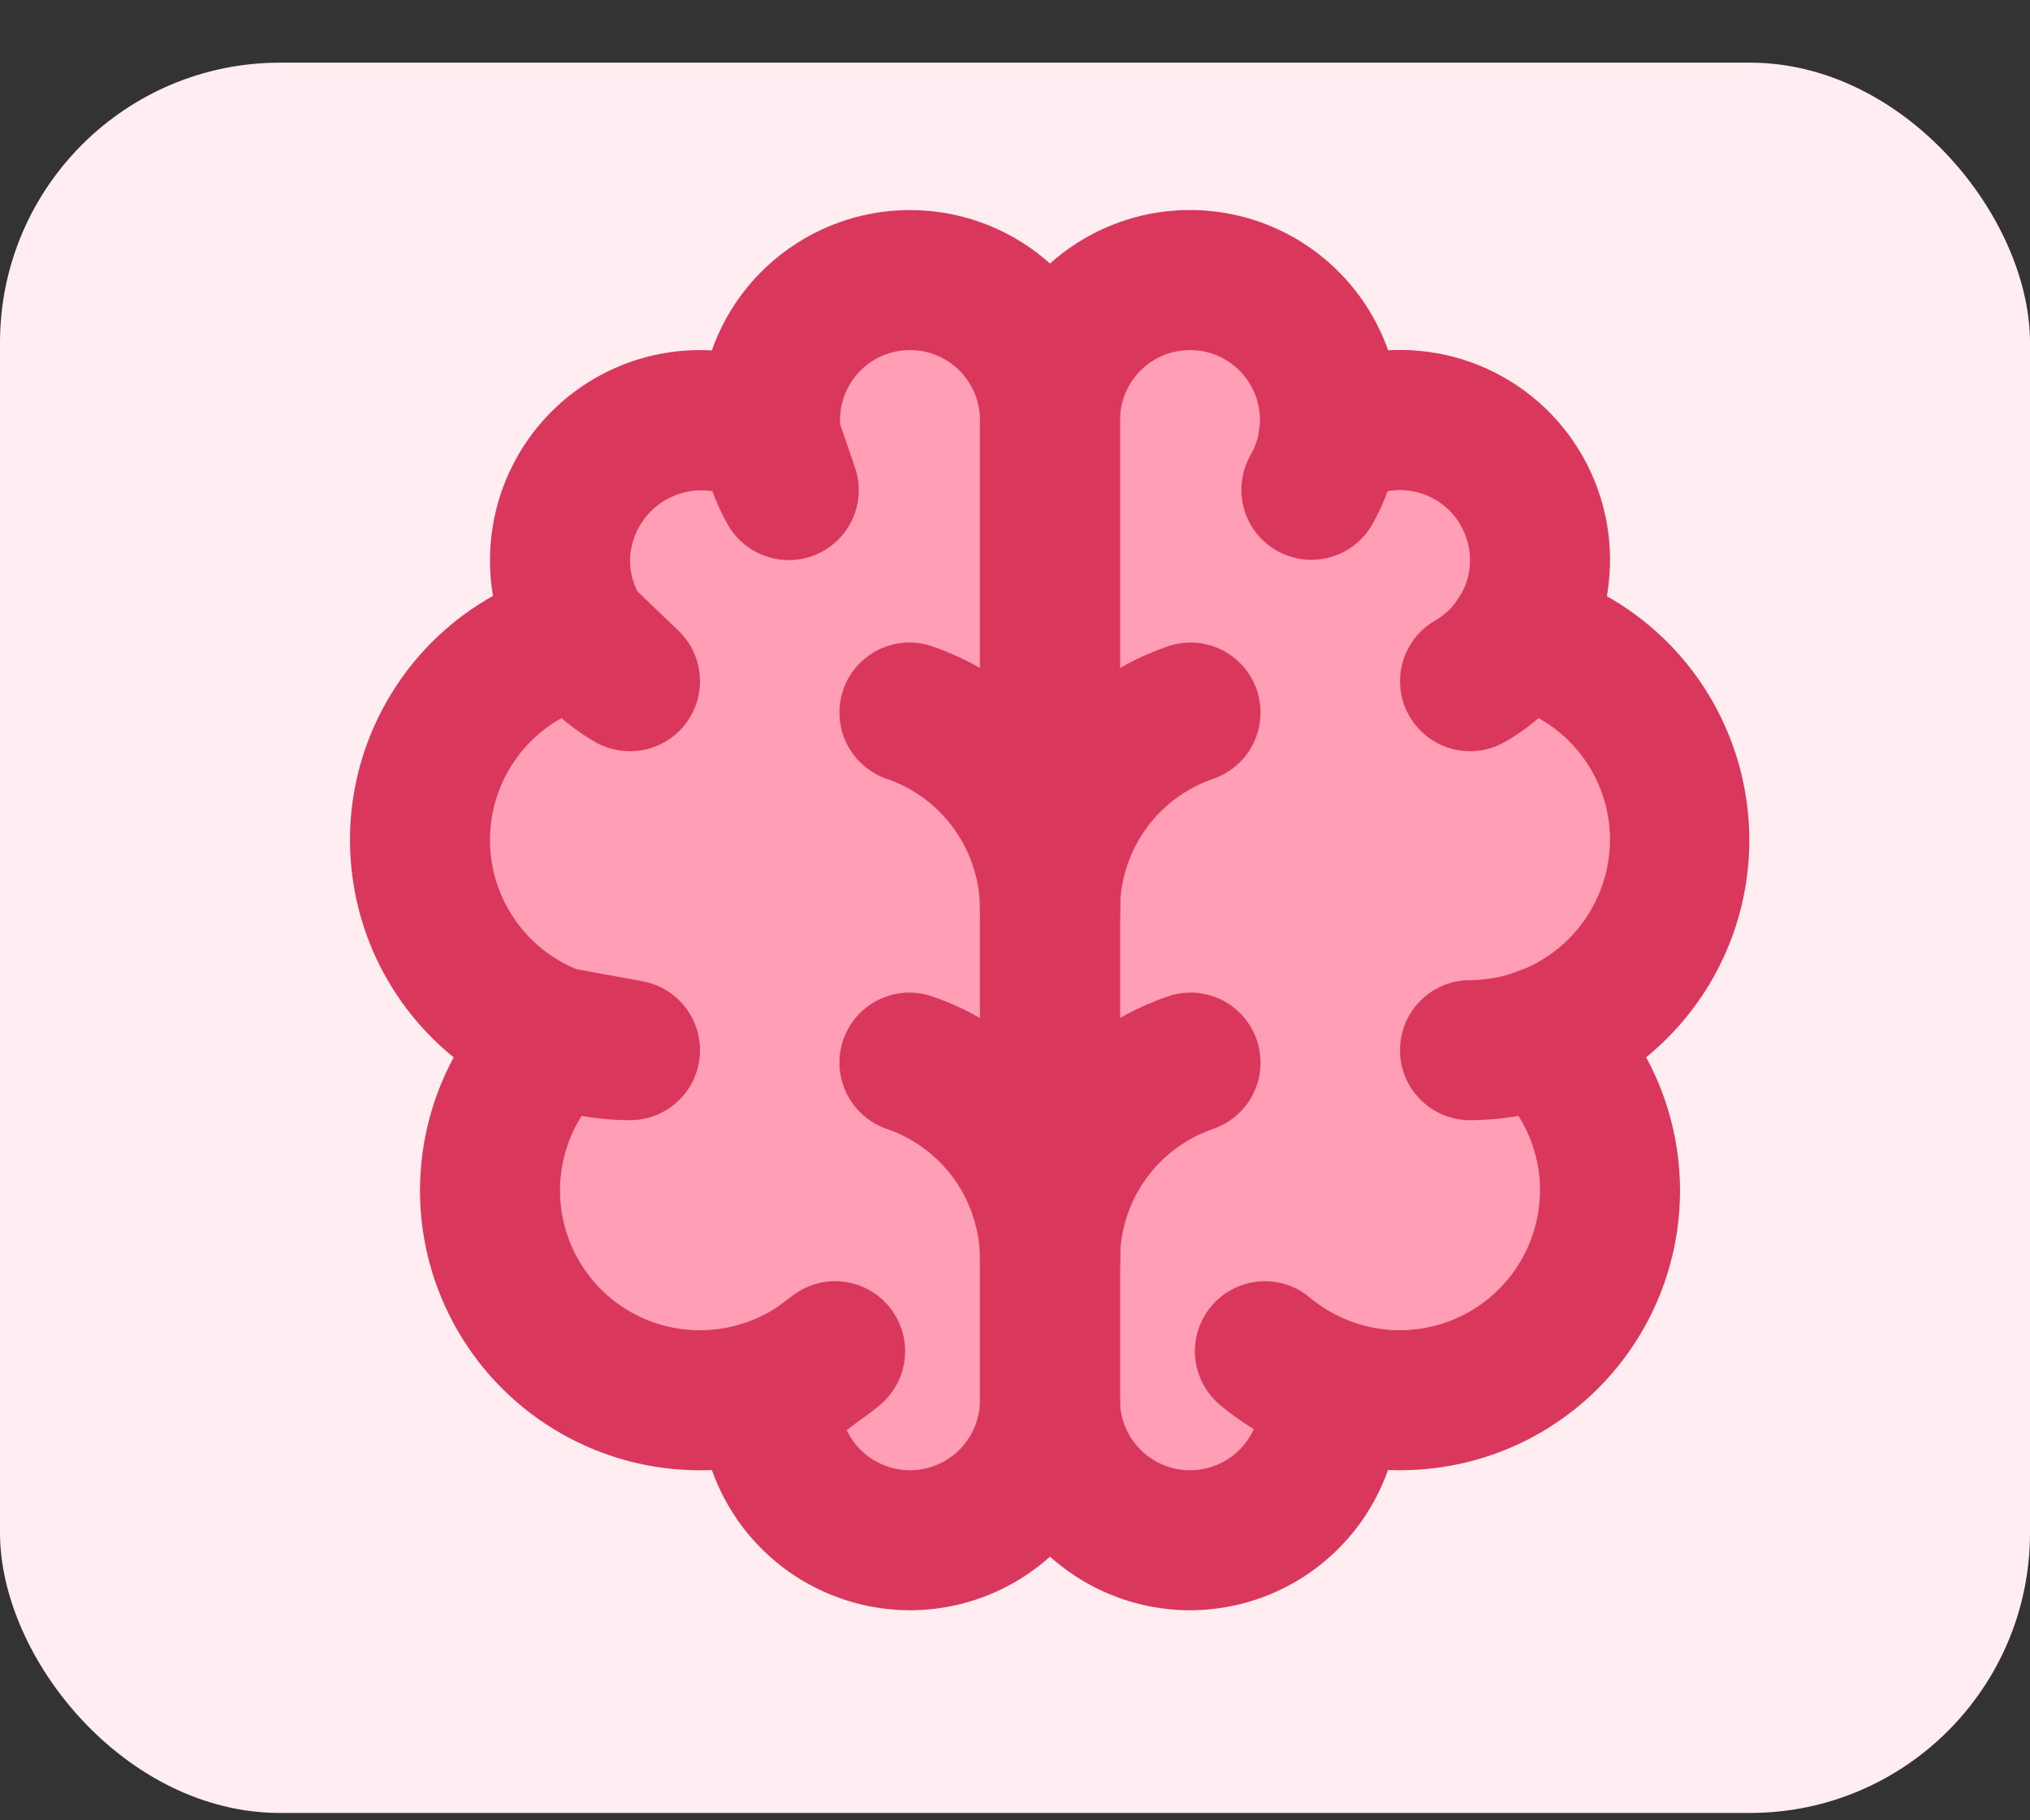
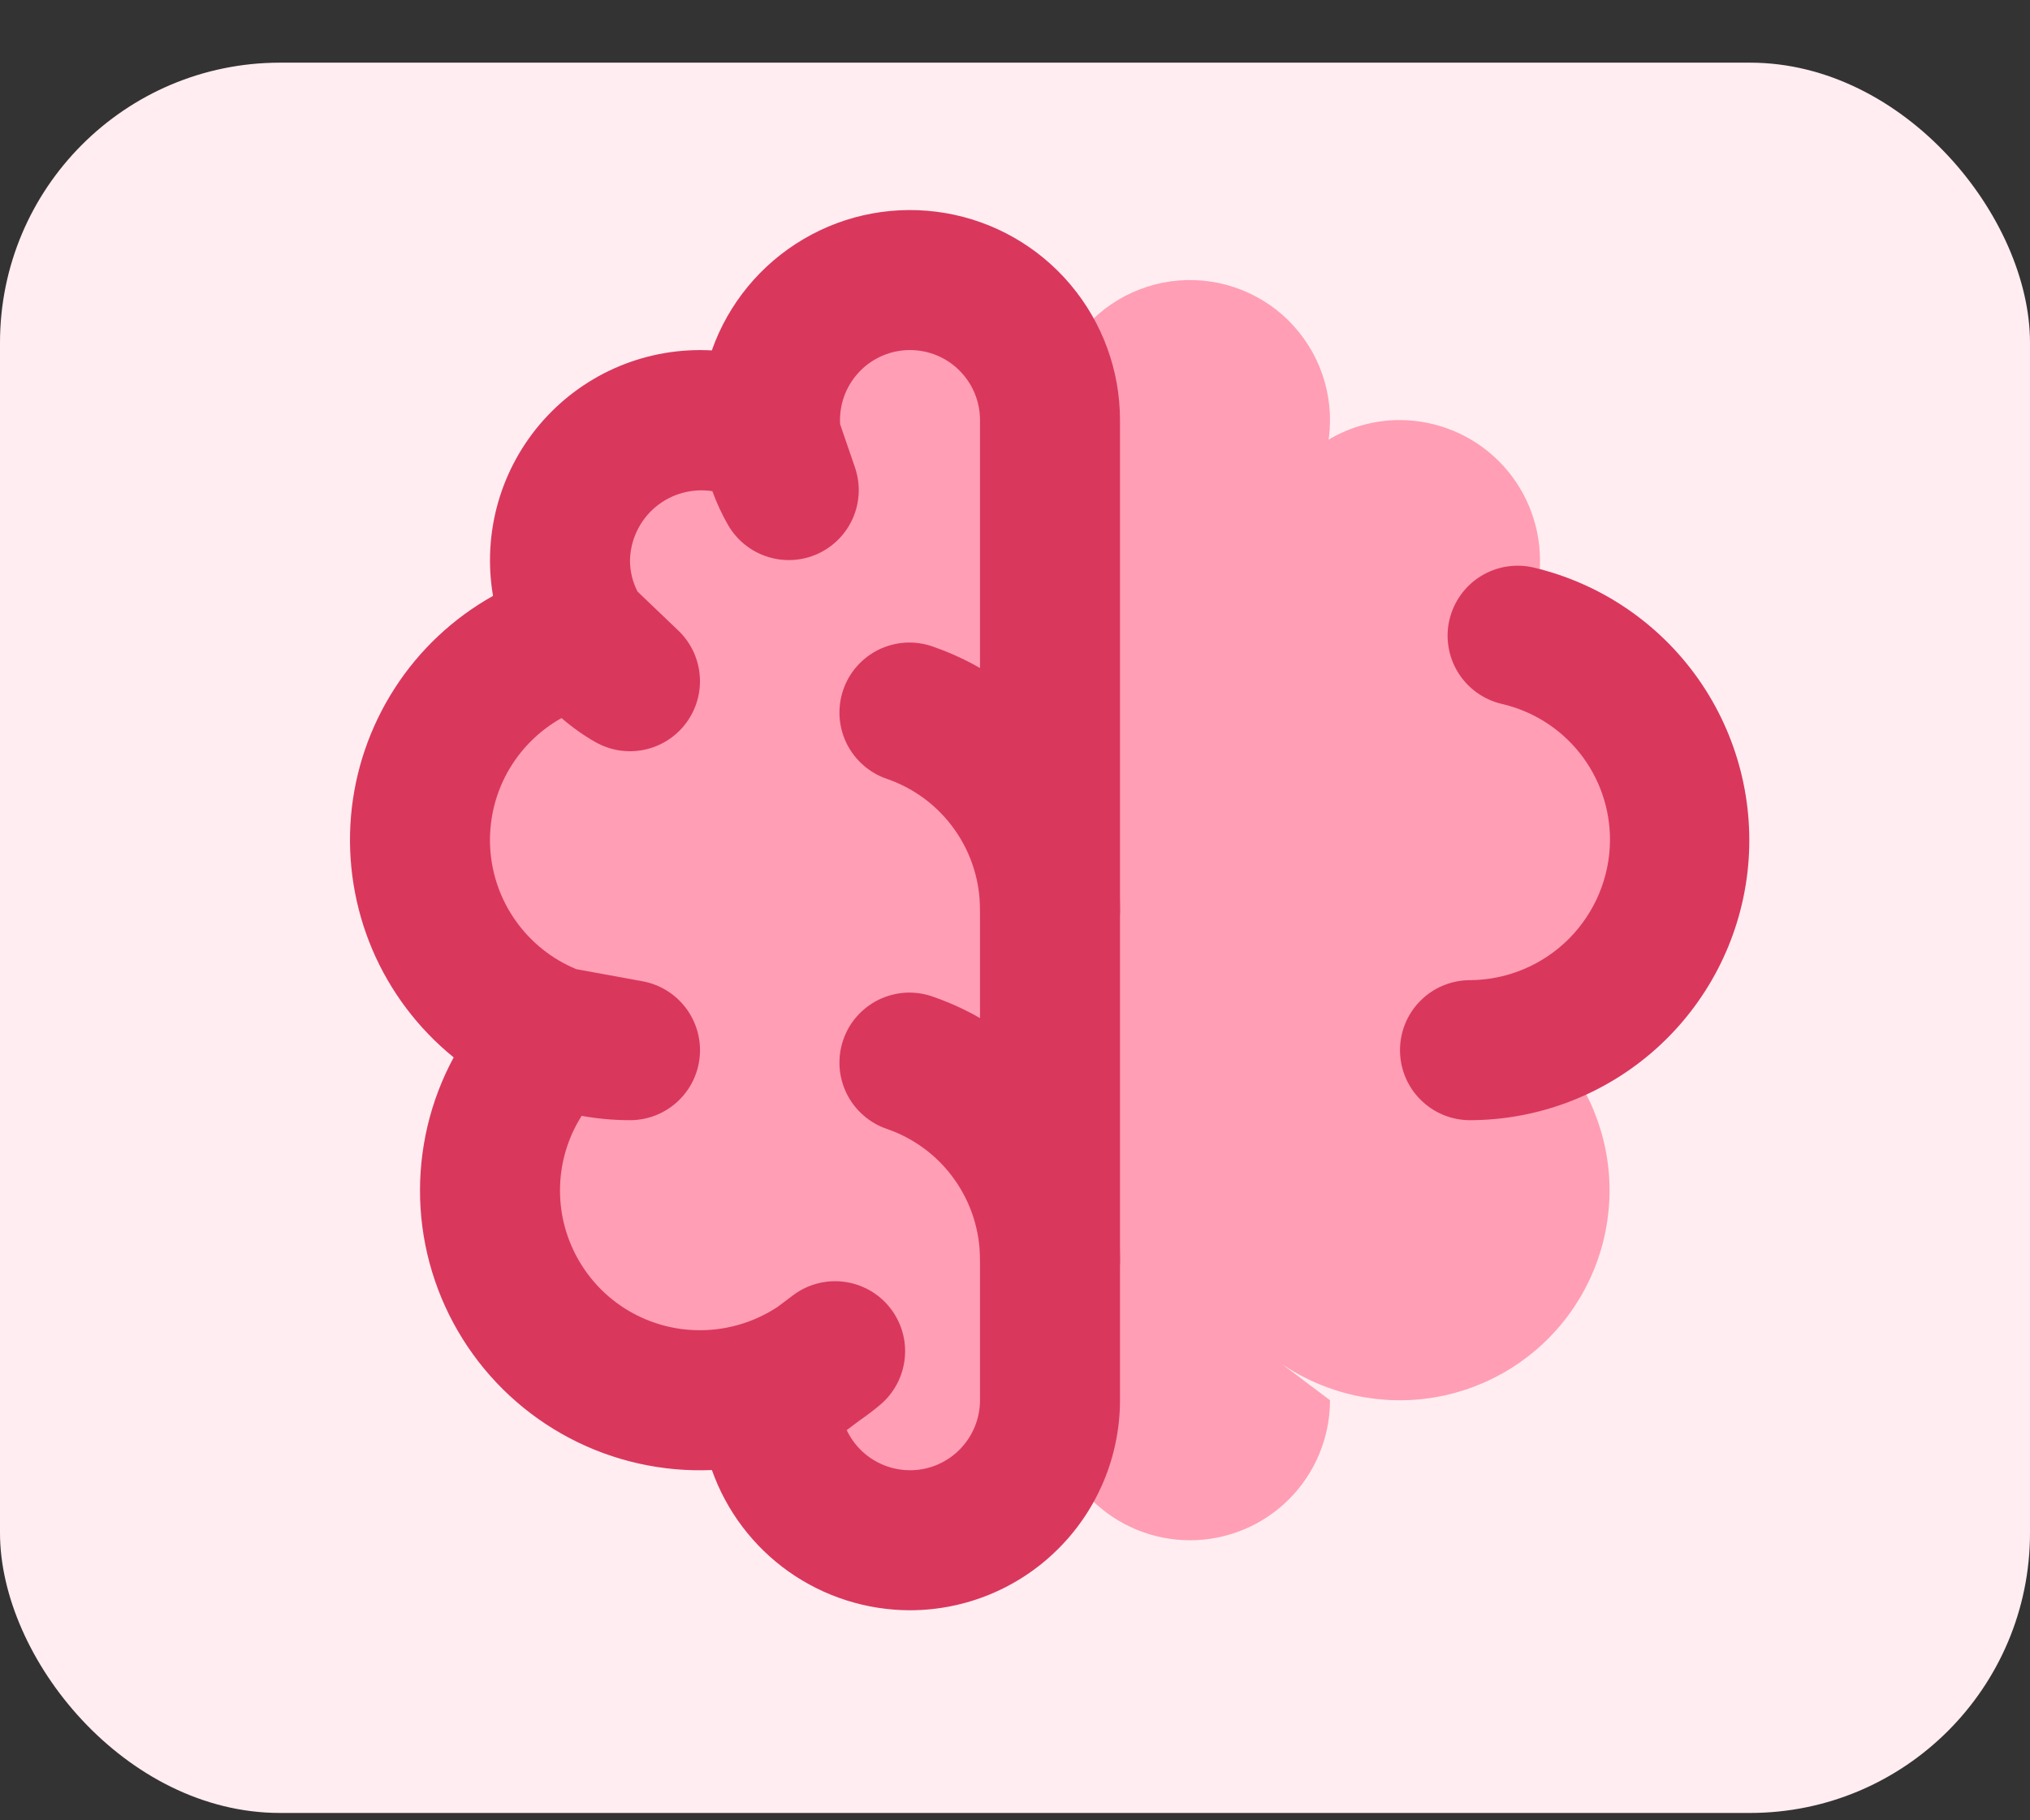
<svg xmlns="http://www.w3.org/2000/svg" width="29" height="26" viewBox="0 0 29 26" fill="none">
  <rect x="0" y="0" width="29" height="26" fill="#333333" stroke="none" />
  <rect y="0.895" width="29" height="25" rx="4" fill="#FFEDF1" />
  <path d="M11.02 6.28C10.712 6.096 10.359 5.999 10 6C9.47 6.002 8.963 6.213 8.588 6.588C8.213 6.962 8.002 7.47 8 8C7.999 8.384 8.11 8.759 8.32 9.08C8.49 9.35 8.723 9.573 9 9.73L8.32 9.08C7.605 9.249 6.977 9.675 6.555 10.276C6.133 10.877 5.947 11.612 6.03 12.342C6.114 13.072 6.463 13.746 7.01 14.236C7.558 14.725 8.266 14.998 9 15L7.96 14.81C7.389 15.343 7.048 16.078 7.011 16.858C6.973 17.639 7.242 18.403 7.759 18.988C8.277 19.573 9.002 19.934 9.781 19.992C10.56 20.05 11.332 19.802 11.93 19.3L11 20C11 20.53 11.211 21.039 11.586 21.414C11.961 21.789 12.47 22 13 22C13.531 22 14.039 21.789 14.415 21.414C14.79 21.039 15 20.53 15 20V6C15 5.693 14.93 5.391 14.794 5.115C14.658 4.84 14.461 4.6 14.218 4.413C13.975 4.227 13.691 4.098 13.39 4.038C13.09 3.979 12.779 3.989 12.483 4.068C12.186 4.148 11.912 4.294 11.682 4.496C11.451 4.699 11.27 4.951 11.152 5.235C11.035 5.518 10.985 5.825 11.005 6.131C11.025 6.437 11.115 6.734 11.268 7L11.02 6.28Z" fill="#FF9EB4" />
  <path d="M18.98 6.28C19.288 6.096 19.641 5.999 20 6C20.53 6.002 21.038 6.213 21.413 6.588C21.787 6.962 21.998 7.47 22 8C22.002 8.384 21.89 8.759 21.68 9.08C21.511 9.35 21.277 9.573 21 9.73L21.68 9.08C22.395 9.249 23.023 9.675 23.445 10.276C23.867 10.877 24.054 11.612 23.97 12.342C23.886 13.072 23.538 13.746 22.99 14.236C22.443 14.725 21.735 14.998 21 15L22.04 14.81C22.611 15.343 22.952 16.078 22.99 16.858C23.027 17.639 22.759 18.403 22.241 18.988C21.724 19.573 20.998 19.934 20.219 19.992C19.44 20.05 18.669 19.802 18.07 19.3L19 20C19 20.53 18.789 21.039 18.414 21.414C18.039 21.789 17.53 22 17 22C16.47 22 15.961 21.789 15.586 21.414C15.211 21.039 15 20.53 15 20V6C15 5.693 15.07 5.391 15.206 5.115C15.342 4.84 15.539 4.6 15.782 4.413C16.026 4.227 16.309 4.098 16.61 4.038C16.911 3.979 17.221 3.989 17.518 4.068C17.814 4.148 18.088 4.294 18.319 4.496C18.549 4.699 18.73 4.951 18.848 5.235C18.965 5.518 19.016 5.825 18.996 6.131C18.976 6.437 18.885 6.734 18.732 7L18.98 6.28Z" fill="#FF9EB4" />
  <path d="M15 19C14.734 19 14.48 18.895 14.292 18.707C14.105 18.52 14 18.265 14 18C14.002 17.589 13.876 17.187 13.638 16.851C13.401 16.515 13.065 16.262 12.676 16.127C12.551 16.085 12.435 16.019 12.336 15.932C12.236 15.845 12.155 15.74 12.096 15.622C12.038 15.504 12.003 15.375 11.994 15.243C11.986 15.111 12.003 14.979 12.046 14.854C12.088 14.73 12.155 14.614 12.243 14.515C12.33 14.417 12.436 14.336 12.555 14.278C12.674 14.221 12.803 14.187 12.934 14.179C13.066 14.172 13.198 14.19 13.323 14.234C14.106 14.504 14.785 15.012 15.265 15.688C15.745 16.363 16.002 17.172 16 18C16 18.265 15.894 18.52 15.707 18.707C15.519 18.895 15.265 19 15 19ZM15 14C14.734 14 14.48 13.895 14.292 13.707C14.105 13.52 14 13.265 14 13C14.002 12.589 13.876 12.187 13.638 11.851C13.401 11.515 13.065 11.262 12.676 11.127C12.551 11.085 12.435 11.019 12.336 10.932C12.236 10.845 12.155 10.74 12.096 10.622C12.038 10.504 12.003 10.375 11.994 10.243C11.986 10.111 12.003 9.979 12.046 9.854C12.088 9.73 12.155 9.614 12.243 9.515C12.33 9.417 12.436 9.336 12.555 9.278C12.674 9.221 12.803 9.187 12.934 9.179C13.066 9.172 13.198 9.19 13.323 9.234C14.106 9.504 14.785 10.012 15.265 10.688C15.745 11.363 16.002 12.172 16 13C16 13.265 15.894 13.52 15.707 13.707C15.519 13.895 15.265 14 15 14Z" fill="#DA375D" />
-   <path d="M15 19C14.735 19 14.48 18.895 14.293 18.707C14.105 18.52 14 18.265 14 18C13.998 17.172 14.254 16.363 14.734 15.688C15.214 15.012 15.893 14.504 16.677 14.234C16.801 14.19 16.933 14.172 17.065 14.179C17.197 14.187 17.326 14.221 17.445 14.278C17.563 14.336 17.669 14.417 17.757 14.515C17.844 14.614 17.911 14.73 17.954 14.854C17.996 14.979 18.014 15.111 18.005 15.243C17.997 15.375 17.962 15.504 17.903 15.622C17.845 15.74 17.763 15.845 17.664 15.932C17.564 16.019 17.448 16.085 17.323 16.127C16.935 16.262 16.599 16.515 16.361 16.851C16.124 17.187 15.998 17.589 16 18C16 18.265 15.895 18.52 15.707 18.707C15.52 18.895 15.265 19 15 19ZM15 14C14.735 14 14.48 13.895 14.293 13.707C14.105 13.52 14 13.265 14 13C13.998 12.172 14.254 11.363 14.734 10.688C15.214 10.012 15.893 9.504 16.677 9.234C16.801 9.19 16.933 9.172 17.065 9.179C17.197 9.187 17.326 9.221 17.445 9.278C17.563 9.336 17.669 9.417 17.757 9.515C17.844 9.614 17.911 9.73 17.954 9.854C17.996 9.979 18.014 10.111 18.005 10.243C17.997 10.375 17.962 10.504 17.903 10.622C17.845 10.74 17.763 10.845 17.664 10.932C17.564 11.019 17.448 11.085 17.323 11.127C16.935 11.262 16.599 11.515 16.361 11.851C16.124 12.187 15.998 12.589 16 13C16 13.265 15.895 13.52 15.707 13.707C15.52 13.895 15.265 14 15 14Z" fill="#DA375D" />
  <path d="M13 23C12.379 22.999 11.774 22.806 11.267 22.448C10.76 22.089 10.377 21.582 10.17 20.997C9.464 21.027 8.762 20.87 8.137 20.541C7.511 20.212 6.984 19.723 6.609 19.124C6.234 18.525 6.024 17.837 6.002 17.131C5.98 16.424 6.145 15.725 6.481 15.103C5.974 14.692 5.575 14.163 5.319 13.563C5.064 12.962 4.959 12.308 5.014 11.658C5.07 11.007 5.284 10.381 5.638 9.832C5.991 9.283 6.474 8.83 7.043 8.511C6.967 8.066 6.992 7.609 7.116 7.175C7.24 6.742 7.461 6.341 7.761 6.004C8.062 5.667 8.434 5.402 8.851 5.229C9.268 5.056 9.719 4.98 10.169 5.005C10.404 4.337 10.868 3.774 11.479 3.415C12.089 3.055 12.806 2.924 13.505 3.043C14.203 3.162 14.836 3.524 15.293 4.066C15.749 4.607 16 5.292 16 6V20C15.999 20.796 15.683 21.558 15.12 22.12C14.558 22.683 13.795 22.999 13 23ZM12.096 20.427C12.193 20.632 12.357 20.799 12.561 20.898C12.765 20.998 12.997 21.025 13.219 20.976C13.44 20.926 13.639 20.802 13.78 20.625C13.922 20.448 14 20.227 14 20V6C14 5.735 13.895 5.481 13.707 5.293C13.52 5.105 13.265 5 13 5C12.735 5 12.48 5.105 12.293 5.293C12.105 5.481 12 5.735 12 6C12 6.02 12 6.04 12.002 6.06L12.213 6.674C12.294 6.909 12.285 7.166 12.187 7.394C12.089 7.623 11.909 7.806 11.683 7.91C11.457 8.013 11.2 8.028 10.964 7.952C10.727 7.877 10.527 7.716 10.402 7.501C10.313 7.346 10.238 7.184 10.177 7.016C10.034 6.993 9.887 7.002 9.747 7.041C9.607 7.079 9.477 7.148 9.365 7.241C9.254 7.334 9.164 7.45 9.101 7.581C9.038 7.712 9.003 7.855 9 8C8.999 8.157 9.036 8.311 9.108 8.45L9.691 9.007C9.867 9.176 9.976 9.403 9.996 9.647C10.017 9.89 9.947 10.132 9.801 10.328C9.655 10.524 9.443 10.659 9.203 10.709C8.964 10.759 8.715 10.719 8.503 10.598C8.332 10.5 8.171 10.386 8.022 10.256C7.695 10.439 7.426 10.71 7.245 11.039C7.065 11.368 6.981 11.741 7.003 12.116C7.025 12.49 7.152 12.851 7.37 13.156C7.587 13.462 7.887 13.7 8.233 13.843L9.18 14.016C9.425 14.061 9.645 14.196 9.796 14.395C9.947 14.594 10.019 14.842 9.996 15.09C9.974 15.339 9.859 15.57 9.675 15.738C9.49 15.907 9.25 16 9 16C8.768 16 8.537 15.979 8.309 15.938C8.118 16.24 8.011 16.588 8.001 16.945C7.99 17.303 8.076 17.656 8.249 17.969C8.422 18.282 8.675 18.543 8.983 18.724C9.291 18.905 9.643 19.001 10 19C10.395 19 10.782 18.883 11.111 18.665L11.329 18.501C11.537 18.344 11.799 18.275 12.057 18.308C12.316 18.341 12.552 18.474 12.714 18.679C12.876 18.883 12.952 19.143 12.925 19.402C12.898 19.662 12.771 19.901 12.57 20.068C12.475 20.148 12.377 20.222 12.275 20.292L12.096 20.427Z" fill="#DA375D" />
-   <path d="M17 23C16.205 22.999 15.442 22.683 14.88 22.12C14.317 21.558 14.001 20.795 14 20V6C14 5.54 14.106 5.086 14.309 4.673C14.513 4.26 14.809 3.9 15.174 3.62C15.539 3.34 15.963 3.147 16.415 3.057C16.866 2.968 17.332 2.983 17.777 3.102C18.221 3.221 18.632 3.441 18.978 3.745C19.324 4.048 19.596 4.427 19.772 4.852C19.948 5.277 20.024 5.737 19.994 6.197C19.963 6.656 19.828 7.102 19.598 7.5C19.464 7.729 19.246 7.895 18.99 7.963C18.735 8.03 18.463 7.994 18.234 7.862C18.005 7.729 17.837 7.512 17.769 7.257C17.7 7.001 17.735 6.729 17.866 6.499C17.954 6.348 18 6.175 18 6C18 5.735 17.895 5.48 17.707 5.293C17.52 5.105 17.265 5 17 5C16.735 5 16.48 5.105 16.293 5.293C16.105 5.48 16 5.735 16 6V20C16 20.265 16.105 20.52 16.293 20.707C16.48 20.895 16.735 21 17 21C17.265 21 17.52 20.895 17.707 20.707C17.895 20.52 18 20.265 18 20C18 19.735 18.105 19.48 18.293 19.293C18.48 19.105 18.735 19 19 19C19.265 19 19.52 19.105 19.707 19.293C19.895 19.48 20 19.735 20 20C19.999 20.795 19.683 21.558 19.12 22.12C18.558 22.683 17.795 22.999 17 23Z" fill="#DA375D" />
  <path d="M21 16C20.735 16 20.48 15.895 20.293 15.707C20.105 15.52 20 15.265 20 15C20 14.735 20.105 14.48 20.293 14.293C20.48 14.105 20.735 14 21 14C21.529 13.997 22.036 13.785 22.411 13.411C22.785 13.036 22.997 12.529 23 12C23.001 11.548 22.849 11.11 22.568 10.756C22.287 10.402 21.893 10.155 21.453 10.054C21.195 9.993 20.971 9.833 20.831 9.608C20.691 9.383 20.646 9.111 20.706 8.853C20.767 8.595 20.927 8.371 21.152 8.231C21.377 8.091 21.649 8.046 21.907 8.106C22.861 8.331 23.699 8.898 24.263 9.7C24.826 10.502 25.076 11.483 24.964 12.457C24.852 13.43 24.386 14.329 23.656 14.982C22.925 15.635 21.98 15.998 21 16Z" fill="#DA375D" />
-   <path d="M20 21C19.061 20.999 18.152 20.669 17.43 20.068C17.329 19.984 17.246 19.881 17.185 19.765C17.124 19.648 17.086 19.521 17.074 19.39C17.062 19.259 17.076 19.128 17.116 19.002C17.155 18.877 17.218 18.761 17.302 18.66C17.386 18.559 17.489 18.476 17.606 18.415C17.722 18.354 17.849 18.316 17.98 18.304C18.11 18.292 18.242 18.306 18.368 18.345C18.493 18.384 18.61 18.448 18.71 18.532C19.002 18.777 19.358 18.933 19.736 18.983C20.113 19.033 20.497 18.974 20.843 18.813C21.188 18.652 21.48 18.396 21.686 18.075C21.89 17.754 22 17.381 22 17C22.001 16.727 21.944 16.457 21.835 16.207C21.726 15.957 21.566 15.732 21.365 15.547C21.267 15.459 21.188 15.352 21.132 15.233C21.076 15.114 21.044 14.984 21.037 14.853C21.031 14.721 21.051 14.589 21.096 14.466C21.141 14.342 21.21 14.228 21.299 14.131C21.388 14.034 21.495 13.955 21.615 13.899C21.735 13.844 21.864 13.812 21.996 13.807C22.127 13.802 22.259 13.822 22.382 13.868C22.506 13.914 22.619 13.983 22.716 14.073C23.307 14.618 23.719 15.329 23.899 16.113C24.079 16.896 24.018 17.716 23.725 18.464C23.431 19.213 22.919 19.855 22.254 20.308C21.59 20.76 20.804 21.001 20 21ZM21.001 10.73C20.781 10.73 20.567 10.658 20.392 10.523C20.217 10.389 20.091 10.201 20.034 9.988C19.978 9.774 19.993 9.549 20.078 9.345C20.163 9.142 20.312 8.972 20.504 8.862C20.638 8.786 20.752 8.677 20.835 8.546C20.944 8.385 21.001 8.195 21 8C21 7.735 20.895 7.481 20.707 7.293C20.52 7.106 20.265 7 20 7C19.822 6.999 19.647 7.047 19.494 7.138C19.382 7.206 19.257 7.251 19.127 7.27C18.997 7.29 18.864 7.284 18.736 7.252C18.608 7.22 18.488 7.164 18.382 7.085C18.277 7.007 18.187 6.909 18.12 6.796C18.052 6.683 18.007 6.558 17.988 6.427C17.969 6.297 17.976 6.164 18.008 6.037C18.04 5.909 18.097 5.789 18.176 5.684C18.254 5.578 18.353 5.489 18.466 5.422C19.047 5.075 19.729 4.935 20.4 5.025C21.071 5.115 21.692 5.429 22.162 5.917C22.631 6.404 22.922 7.037 22.987 7.711C23.051 8.385 22.886 9.061 22.517 9.628C22.262 10.03 21.911 10.363 21.497 10.598C21.346 10.684 21.175 10.73 21.001 10.73Z" fill="#DA375D" />
</svg>